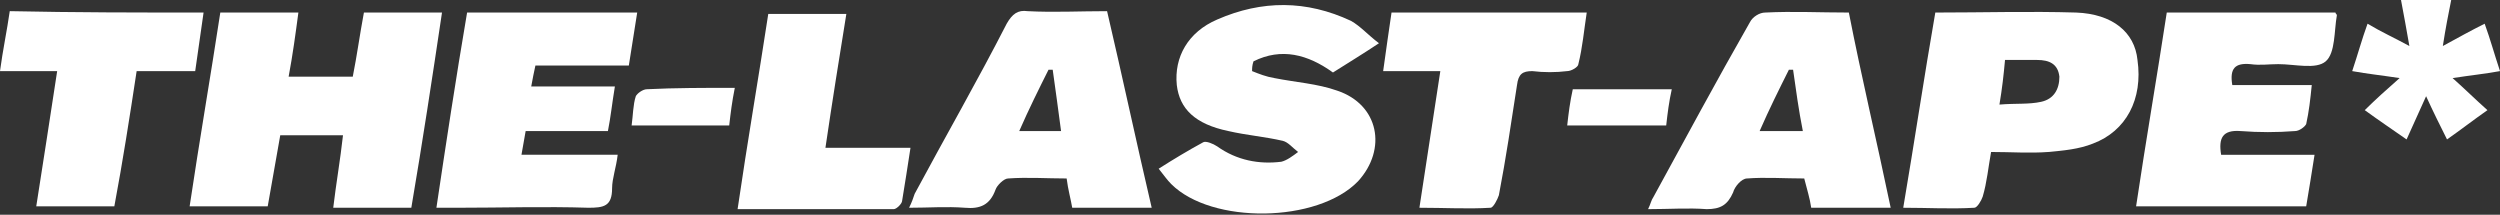
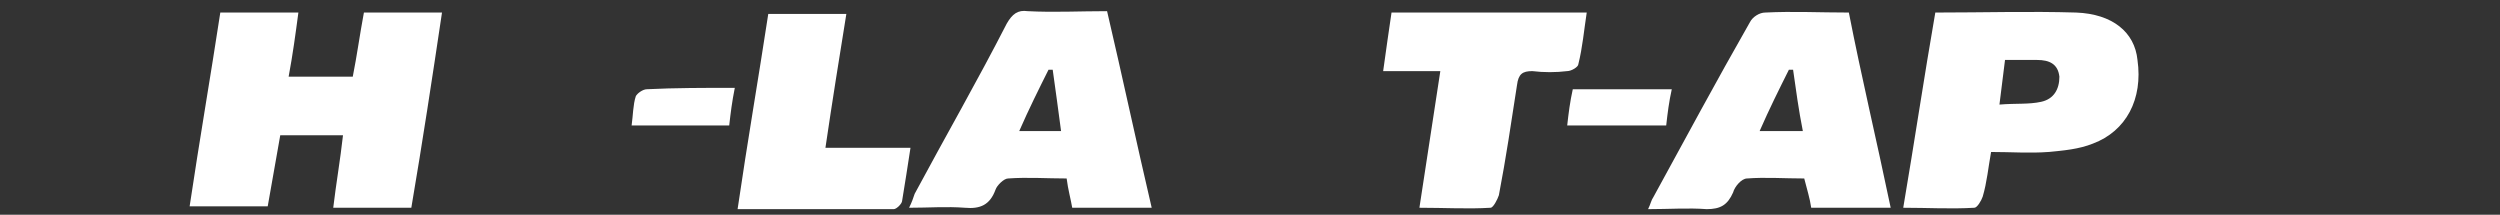
<svg xmlns="http://www.w3.org/2000/svg" xml:space="preserve" style="enable-background:new 0 0 179.3 15.4;" viewBox="0 0 179.3 15.4" y="0px" x="0px" id="Layer_1" version="1.1">
  <rect x="0" y="0" width="179.3" height="15.4" fill="#333333" stroke="none" />
  <style type="text/css">
	.st0{fill:#FFFFFF;}
</style>
  <g>
    <g>
      <path d="M29.5,14.9c-1.9,0-3.7,0-5.6,0c0.2-1.7,0.5-3.4,0.7-5.2c-1.6,0-3,0-4.5,0c-0.3,1.7-0.6,3.4-0.9,5.1    c-1.8,0-3.6,0-5.6,0c0.7-4.7,1.5-9.3,2.2-13.9c1.8,0,3.7,0,5.6,0c-0.2,1.5-0.4,3-0.7,4.6c1.5,0,3,0,4.6,0c0.3-1.5,0.5-3,0.8-4.6    c1.9,0,3.7,0,5.6,0C31,5.6,30.3,10.2,29.5,14.9z" class="st0" />
-       <path d="M89.8,5.1c0.5,0.2,1,0.4,1.6,0.5c1.5,0.3,3.1,0.4,4.5,0.9c3,1,3.6,4.2,1.5,6.5c-2.9,3-10.5,3.1-13.4,0.2    c-0.3-0.3-0.5-0.6-0.9-1.1c1.1-0.7,2.1-1.3,3.2-1.9c0.2-0.1,0.7,0.1,1,0.3c1.4,1,3,1.3,4.6,1.1c0.4-0.1,0.8-0.4,1.2-0.7    c-0.4-0.3-0.7-0.7-1.1-0.8c-1.3-0.3-2.6-0.4-3.9-0.7c-2.4-0.5-3.5-1.6-3.7-3.3c-0.2-2,0.8-3.8,2.9-4.7C90.5,0,93.7,0,96.9,1.5    c0.7,0.4,1.2,1,2,1.6c-1.2,0.8-2.2,1.4-3.3,2.1c-1.8-1.3-3.7-1.8-5.7-0.8C89.8,4.7,89.8,4.9,89.8,5.1z" class="st0" />
-       <path d="M138.8,0.9c3.4,0,6.8-0.1,10.1,0c2.6,0.1,4.2,1.4,4.4,3.4c0.4,2.8-0.8,5.1-3.2,6c-1,0.4-2.1,0.5-3.2,0.6    c-1.3,0.1-2.7,0-4.1,0c-0.2,1.1-0.3,2.2-0.6,3.2c-0.1,0.3-0.4,0.8-0.6,0.8c-1.7,0.1-3.3,0-5.1,0C137.3,10.2,138,5.5,138.8,0.9z     M143.4,7.5c1.2-0.1,2.1,0,3-0.2c0.9-0.2,1.3-0.9,1.3-1.8c-0.1-0.9-0.7-1.2-1.6-1.2c-0.7,0-1.5,0-2.3,0    C143.7,5.4,143.6,6.3,143.4,7.5z" class="st0" />
+       <path d="M138.8,0.9c3.4,0,6.8-0.1,10.1,0c2.6,0.1,4.2,1.4,4.4,3.4c0.4,2.8-0.8,5.1-3.2,6c-1,0.4-2.1,0.5-3.2,0.6    c-1.3,0.1-2.7,0-4.1,0c-0.2,1.1-0.3,2.2-0.6,3.2c-0.1,0.3-0.4,0.8-0.6,0.8c-1.7,0.1-3.3,0-5.1,0C137.3,10.2,138,5.5,138.8,0.9z     M143.4,7.5c1.2-0.1,2.1,0,3-0.2c0.9-0.2,1.3-0.9,1.3-1.8c-0.1-0.9-0.7-1.2-1.6-1.2c-0.7,0-1.5,0-2.3,0    z" class="st0" />
      <path d="M135.6,14.9c-2,0-3.8,0-5.7,0c-0.1-0.7-0.3-1.3-0.5-2.1c-1.4,0-2.8-0.1-4.1,0c-0.4,0-0.9,0.6-1,1    c-0.4,0.9-0.9,1.2-1.9,1.2c-1.3-0.1-2.7,0-4.2,0c0.2-0.4,0.2-0.6,0.4-0.9c2.3-4.2,4.5-8.3,6.9-12.5c0.2-0.4,0.7-0.7,1.1-0.7    c2-0.1,3.9,0,6,0C133.5,5.5,134.6,10.1,135.6,14.9z M128.6,5c-0.1,0-0.2,0-0.3,0c-0.7,1.4-1.4,2.8-2.1,4.4c1.1,0,2,0,3.1,0    C129,7.9,128.8,6.4,128.6,5z" class="st0" />
      <path d="M82.6,14.9c-1.9,0-3.8,0-5.7,0c-0.1-0.6-0.3-1.3-0.4-2.1c-1.4,0-2.8-0.1-4.2,0c-0.3,0-0.8,0.5-0.9,0.8    c-0.4,1.1-1.1,1.4-2.2,1.3c-1.3-0.1-2.6,0-4,0c0.2-0.4,0.3-0.7,0.4-1c2.2-4.1,4.5-8.1,6.6-12.2c0.4-0.7,0.8-1,1.5-0.9    c1.9,0.1,3.7,0,5.7,0C80.5,5.5,81.5,10.2,82.6,14.9z M75.5,5c-0.1,0-0.2,0-0.3,0c-0.7,1.4-1.4,2.8-2.1,4.4c1.1,0,2,0,3,0    C75.9,7.9,75.7,6.4,75.5,5z" class="st0" />
-       <path d="M153.2,14.8c0.7-4.7,1.5-9.3,2.2-13.9c4,0,8,0,12.1,0c0,0.1,0.1,0.1,0.1,0.2c-0.2,1.1-0.1,2.7-0.8,3.3    c-0.7,0.6-2.2,0.2-3.4,0.2c-0.7,0-1.3,0.1-2,0c-1.1-0.1-1.5,0.3-1.3,1.5c0.9,0,1.9,0,2.8,0c0.9,0,1.8,0,2.9,0    c-0.1,1-0.2,1.9-0.4,2.8c-0.1,0.2-0.5,0.5-0.8,0.5c-1.3,0.1-2.6,0.1-3.9,0c-1.3-0.1-1.6,0.5-1.4,1.7c2.2,0,4.4,0,6.7,0    c-0.2,1.3-0.4,2.5-0.6,3.7C161.4,14.8,157.4,14.8,153.2,14.8z" class="st0" />
-       <path d="M33.5,0.9c4.1,0,8.1,0,12.2,0c-0.2,1.3-0.4,2.5-0.6,3.8c-2.3,0-4.4,0-6.7,0c-0.1,0.5-0.2,0.9-0.3,1.5    c2,0,3.9,0,6,0c-0.2,1.2-0.3,2.2-0.5,3.2c-2,0-3.9,0-5.9,0c-0.1,0.6-0.2,1.1-0.3,1.7c2.4,0,4.6,0,6.9,0c-0.1,0.9-0.4,1.7-0.4,2.4    c0,1.3-0.6,1.4-1.7,1.4c-3.1-0.1-6.2,0-9.4,0c-0.4,0-0.9,0-1.5,0C32,10.2,32.7,5.6,33.5,0.9z" class="st0" />
-       <path d="M14.6,0.9c-0.2,1.4-0.4,2.8-0.6,4.2c-1.4,0-2.7,0-4.2,0c-0.5,3.3-1,6.5-1.6,9.7c-1.8,0-3.6,0-5.6,0    c0.5-3.2,1-6.4,1.5-9.7c-1.4,0-2.7,0-4.1,0c0.2-1.5,0.5-2.9,0.7-4.3C5.4,0.9,9.9,0.9,14.6,0.9z" class="st0" />
      <path d="M101.8,14.9c0.5-3.3,1-6.5,1.5-9.8c-1.4,0-2.7,0-4.1,0c0.2-1.5,0.4-2.8,0.6-4.2c4.6,0,9.2,0,14,0    c-0.2,1.3-0.3,2.5-0.6,3.7c0,0.2-0.5,0.5-0.8,0.5c-0.8,0.1-1.7,0.1-2.5,0c-0.7,0-1,0.2-1.1,1c-0.4,2.6-0.8,5.3-1.3,7.9    c-0.1,0.3-0.4,0.9-0.6,0.9C105.3,15,103.6,14.9,101.8,14.9z" class="st0" />
      <path d="M59.2,10.6c2.1,0,4.1,0,6.1,0c-0.2,1.3-0.4,2.6-0.6,3.8c0,0.2-0.4,0.6-0.6,0.6c-3.7,0-7.4,0-11.2,0    c0.7-4.8,1.5-9.4,2.2-14c1.9,0,3.6,0,5.6,0C60.2,4.1,59.7,7.2,59.2,10.6z" class="st0" />
-       <path d="M178.2,1.7c0.4,1.1,0.7,2.2,1.1,3.4c-1.1,0.2-2.1,0.3-3.4,0.5c0.9,0.8,1.6,1.5,2.5,2.3    c-1,0.7-1.9,1.4-2.9,2.1c-0.5-1-1-2-1.5-3.1c-0.5,1.1-0.9,2-1.4,3.1c-1-0.7-1.9-1.3-3-2.1c0.8-0.8,1.6-1.5,2.5-2.3    c-1.3-0.2-2.3-0.3-3.4-0.5c0.4-1.2,0.7-2.3,1.1-3.4c1,0.6,1.9,1,3,1.6c-0.2-1.2-0.4-2.2-0.6-3.3c1.2,0,2.3,0,3.6,0    c-0.2,1-0.4,2-0.6,3.3C176.3,2.7,177.2,2.2,178.2,1.7z" class="st0" />
      <path d="M52.7,6.3c-0.2,1-0.3,1.8-0.4,2.7c-2.4,0-4.7,0-7,0c0.1-0.7,0.1-1.5,0.3-2.1c0.1-0.2,0.5-0.5,0.8-0.5    C48.4,6.3,50.5,6.3,52.7,6.3z" class="st0" />
      <path d="M119.5,9c-2.4,0-4.6,0-7.1,0c0.1-0.9,0.2-1.7,0.4-2.6c2.3,0,4.6,0,7.1,0C119.7,7.3,119.6,8.1,119.5,9z" class="st0" />
    </g>
  </g>
</svg>